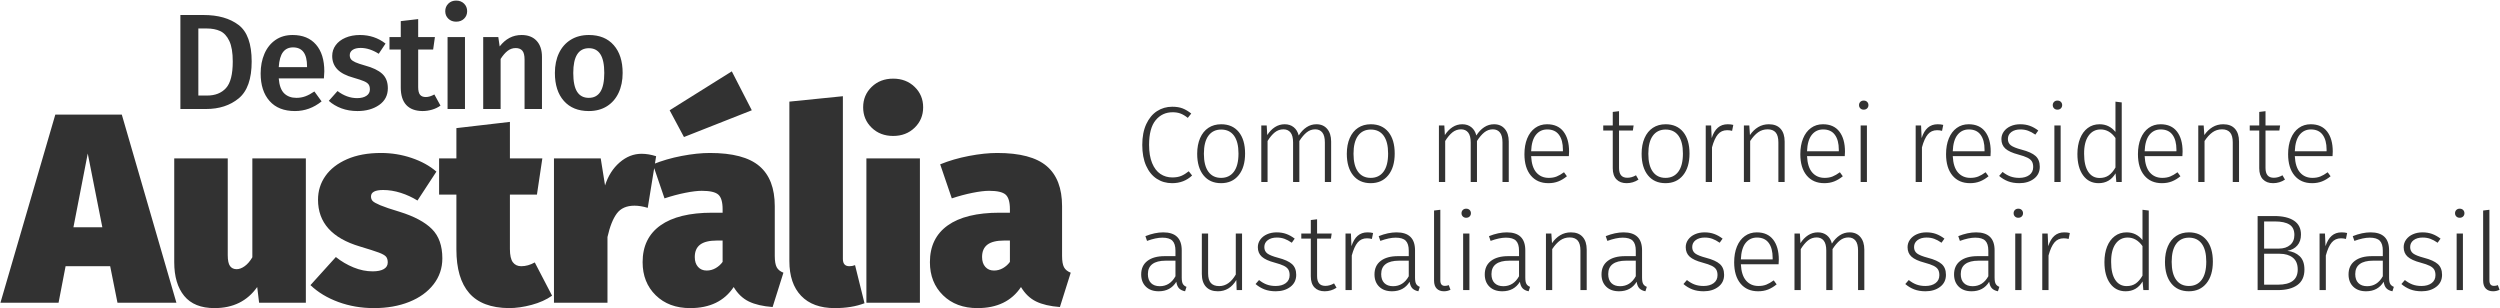
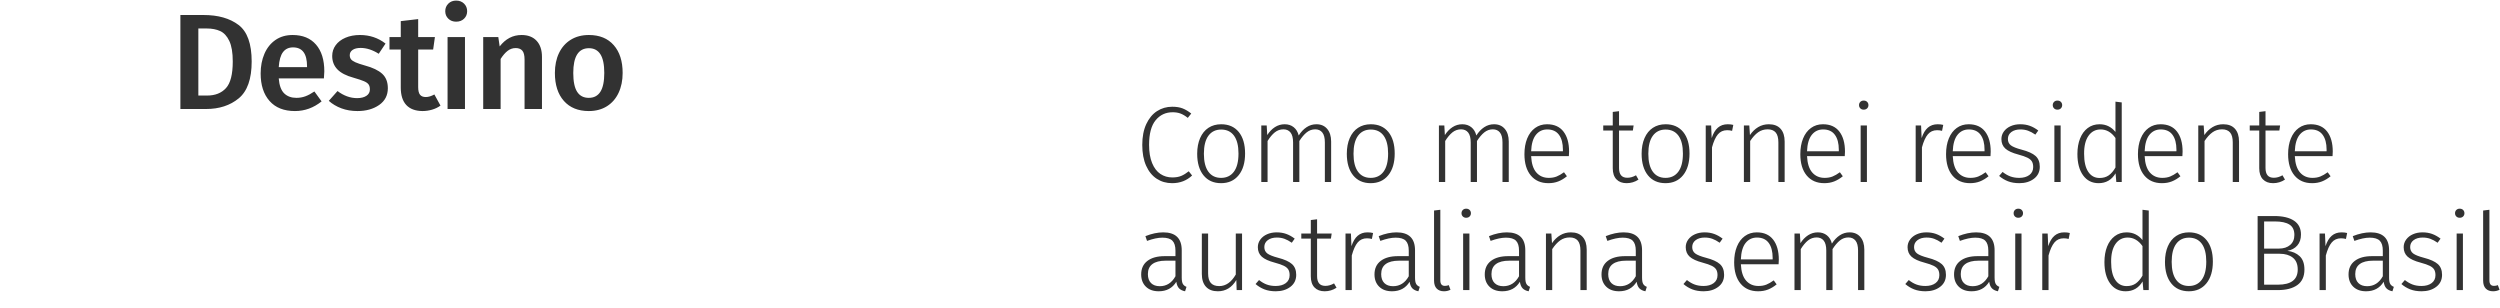
<svg xmlns="http://www.w3.org/2000/svg" width="2775px" height="342px" viewBox="0 0 2775 342" version="1.1">
  <title>logo</title>
  <g id="Page-1" stroke="none" stroke-width="1" fill="none" fill-rule="evenodd">
    <g id="logo" fill="#323232" fill-rule="nonzero">
      <g>
-         <path d="M130.4,336 L122.3,295.5 L72.8,295.5 L65,336 L0.5,336 L61.4,127.2 L135.2,127.2 L195.8,336 L130.4,336 Z M81.5,252.3 L113.6,252.3 L97.4,170.4 L81.5,252.3 Z M339.5,336 L287.6,336 L285.5,318.6 C274.5,334.2 258.7,342 238.1,342 C223.1,342 211.9,337.5 204.5,328.5 C197.1,319.5 193.4,307 193.4,291 L193.4,175.8 L252.8,175.8 L252.8,283.2 C252.8,289 253.65,293.05 255.35,295.35 C257.05,297.65 259.5,298.8 262.7,298.8 C265.5,298.8 268.45,297.7 271.55,295.5 C274.65,293.3 277.5,290 280.1,285.6 L280.1,175.8 L339.5,175.8 L339.5,336 Z M422.9,169.8 C434.7,169.8 446.05,171.65 456.95,175.35 C467.85,179.05 477,184.1 484.4,190.5 L463.4,222.6 C457.6,219 451.4,216.15 444.8,214.05 C438.2,211.95 431.7,210.9 425.3,210.9 C416.3,210.9 411.8,213.3 411.8,218.1 C411.8,220.1 412.4,221.75 413.6,223.05 C414.8,224.35 417.65,225.95 422.15,227.85 C426.65,229.75 433.9,232.2 443.9,235.2 C459.9,240.2 471.75,246.55 479.45,254.25 C487.15,261.95 491,272.8 491,286.8 C491,297.6 487.75,307.2 481.25,315.6 C474.75,324 465.75,330.5 454.25,335.1 C442.75,339.7 429.7,342 415.1,342 C401.1,342 387.95,339.75 375.65,335.25 C363.35,330.75 353,324.5 344.6,316.5 L372.8,285.3 C378.8,290.1 385.35,293.95 392.45,296.85 C399.55,299.75 406.6,301.2 413.6,301.2 C419,301.2 423.15,300.35 426.05,298.65 C428.95,296.95 430.4,294.5 430.4,291.3 C430.4,288.5 429.75,286.35 428.45,284.85 C427.15,283.35 424.5,281.85 420.5,280.35 C416.5,278.85 409.5,276.6 399.5,273.6 C368.5,264.4 353,247.1 353,221.7 C353,211.9 355.75,203.1 361.25,195.3 C366.75,187.5 374.75,181.3 385.25,176.7 C395.75,172.1 408.3,169.8 422.9,169.8 Z M612.8,328.2 C606.6,332.6 599.05,336 590.15,338.4 C581.25,340.8 572.8,342 564.8,342 C545,341.8 530.35,336.25 520.85,325.35 C511.35,314.45 506.6,298.3 506.6,276.9 L506.6,216 L487.4,216 L487.4,175.8 L506.6,175.8 L506.6,142.2 L566,135.3 L566,175.8 L602,175.8 L596,216 L566,216 L566,276.3 C566,283.3 567.1,288.25 569.3,291.15 C571.5,294.05 574.6,295.5 578.6,295.5 C583.6,295.5 588.6,294.1 593.6,291.3 L612.8,328.2 Z M712.1,170.7 C717.3,170.7 722.7,171.6 728.3,173.4 L719,230.7 C713.6,229.1 708.7,228.3 704.3,228.3 C695.5,228.3 688.95,231.2 684.65,237 C680.35,242.8 676.9,251.5 674.3,263.1 L674.3,336 L614.9,336 L614.9,175.8 L666.8,175.8 L671.6,205.8 C675,195.2 680.4,186.7 687.8,180.3 C695.2,173.9 703.3,170.7 712.1,170.7 Z M860,284.1 C860,289.7 860.7,293.85 862.1,296.55 C863.5,299.25 866,301.3 869.6,302.7 L857.6,340.8 C846.8,340 838,337.95 831.2,334.65 C824.4,331.35 818.8,326 814.4,318.6 C804,334.2 787.9,342 766.1,342 C750.3,342 737.55,337.25 727.85,327.75 C718.15,318.25 713.3,306 713.3,291 C713.3,273.2 719.9,259.6 733.1,250.2 C746.3,240.8 765.5,236.1 790.7,236.1 L802.1,236.1 L802.1,232.2 C802.1,224.2 800.5,218.8 797.3,216 C794.1,213.2 788,211.8 779,211.8 C774.2,211.8 768.05,212.55 760.55,214.05 C753.05,215.55 745.4,217.6 737.6,220.2 L724.7,182.4 C734.5,178.4 745.15,175.3 756.65,173.1 C768.15,170.9 778.6,169.8 788,169.8 C813.2,169.8 831.5,174.65 842.9,184.35 C854.3,194.05 860,208.9 860,228.9 L860,284.1 Z M784.4,300.3 C788,300.3 791.35,299.4 794.45,297.6 C797.55,295.8 800.1,293.5 802.1,290.7 L802.1,267 L795.8,267 C787.4,267 781.2,268.5 777.2,271.5 C773.2,274.5 771.2,279.1 771.2,285.3 C771.2,289.9 772.4,293.55 774.8,296.25 C777.2,298.95 780.4,300.3 784.4,300.3 Z M812.3,79.2 L834.5,122.4 L759.2,152.1 L743.3,122.4 L812.3,79.2 Z M926.6,342 C910.4,342 897.95,337.45 889.25,328.35 C880.55,319.25 876.2,306.4 876.2,289.8 L876.2,112.8 L935.6,106.8 L935.6,287.4 C935.6,292.8 938,295.5 942.8,295.5 C945,295.5 947.1,295.1 949.1,294.3 L959.6,336.6 C950.2,340.2 939.2,342 926.6,342 Z M1021.1,175.8 L1021.1,336 L961.7,336 L961.7,175.8 L1021.1,175.8 Z M991.4,87.3 C1001,87.3 1008.95,90.35 1015.25,96.45 C1021.55,102.55 1024.7,110.1 1024.7,119.1 C1024.7,128.1 1021.55,135.65 1015.25,141.75 C1008.95,147.85 1001,150.9 991.4,150.9 C981.8,150.9 973.85,147.85 967.55,141.75 C961.25,135.65 958.1,128.1 958.1,119.1 C958.1,110.1 961.25,102.55 967.55,96.45 C973.85,90.35 981.8,87.3 991.4,87.3 Z M1178.9,284.1 C1178.9,289.7 1179.6,293.85 1181,296.55 C1182.4,299.25 1184.9,301.3 1188.5,302.7 L1176.5,340.8 C1165.7,340 1156.9,337.95 1150.1,334.65 C1143.3,331.35 1137.7,326 1133.3,318.6 C1122.9,334.2 1106.8,342 1085,342 C1069.2,342 1056.45,337.25 1046.75,327.75 C1037.05,318.25 1032.2,306 1032.2,291 C1032.2,273.2 1038.8,259.6 1052,250.2 C1065.2,240.8 1084.4,236.1 1109.6,236.1 L1121,236.1 L1121,232.2 C1121,224.2 1119.4,218.8 1116.2,216 C1113,213.2 1106.9,211.8 1097.9,211.8 C1093.1,211.8 1086.95,212.55 1079.45,214.05 C1071.95,215.55 1064.3,217.6 1056.5,220.2 L1043.6,182.4 C1053.4,178.4 1064.05,175.3 1075.55,173.1 C1087.05,170.9 1097.5,169.8 1106.9,169.8 C1132.1,169.8 1150.4,174.65 1161.8,184.35 C1173.2,194.05 1178.9,208.9 1178.9,228.9 L1178.9,284.1 Z M1103.3,300.3 C1106.9,300.3 1110.25,299.4 1113.35,297.6 C1116.45,295.8 1119,293.5 1121,290.7 L1121,267 L1114.7,267 C1106.3,267 1100.1,268.5 1096.1,271.5 C1092.1,274.5 1090.1,279.1 1090.1,285.3 C1090.1,289.9 1091.3,293.55 1093.7,296.25 C1096.1,298.95 1099.3,300.3 1103.3,300.3 Z" id="Austrália" />
        <path d="M225.901,16.659 C242.108,16.659 255.069,20.333 264.784,27.682 C274.498,35.031 279.355,48.57 279.355,68.301 C279.355,87.629 274.573,101.244 265.01,109.147 C255.447,117.049 243.316,121 228.619,121 L200.231,121 L200.231,16.659 L225.901,16.659 Z M220.163,31.608 L220.163,106.051 L229.978,106.051 C238.837,106.051 245.783,103.308 250.816,97.822 C255.849,92.335 258.366,82.495 258.366,68.301 C258.366,58.436 257.083,50.81 254.516,45.425 C251.948,40.039 248.576,36.39 244.399,34.477 C240.221,32.564 235.213,31.608 229.374,31.608 L220.163,31.608 Z M359.989,79.173 C359.989,80.18 359.838,82.797 359.536,87.025 L309.404,87.025 C310.008,94.776 312.021,100.313 315.444,103.635 C318.867,106.957 323.397,108.618 329.034,108.618 C332.557,108.618 335.879,108.039 339,106.882 C342.121,105.724 345.443,103.937 348.966,101.521 L356.969,112.544 C348.11,119.691 338.245,123.265 327.373,123.265 C315.192,123.265 305.805,119.54 299.212,112.091 C292.618,104.642 289.321,94.474 289.321,81.589 C289.321,73.435 290.73,66.112 293.549,59.618 C296.368,53.125 300.445,48.042 305.78,44.367 C311.115,40.693 317.457,38.856 324.806,38.856 C335.98,38.856 344.637,42.404 350.778,49.502 C356.919,56.599 359.989,66.489 359.989,79.173 Z M340.812,73.586 C340.812,59.593 335.628,52.597 325.259,52.597 C320.528,52.597 316.828,54.333 314.161,57.806 C311.493,61.28 309.907,66.841 309.404,74.492 L340.812,74.492 L340.812,73.586 Z M399.551,38.856 C410.322,38.856 419.785,42.027 427.939,48.369 L420.389,59.694 C413.544,55.365 406.849,53.201 400.306,53.201 C396.481,53.201 393.511,53.931 391.397,55.391 C389.283,56.85 388.226,58.788 388.226,61.204 C388.226,63.016 388.679,64.526 389.585,65.734 C390.491,66.942 392.127,68.074 394.493,69.132 C396.858,70.189 400.356,71.371 404.987,72.68 C413.644,74.995 420.062,78.066 424.24,81.891 C428.417,85.716 430.506,91.052 430.506,97.897 C430.506,105.85 427.285,112.066 420.842,116.546 C414.399,121.025 406.396,123.265 396.833,123.265 C390.29,123.265 384.325,122.258 378.94,120.245 C373.554,118.232 368.898,115.463 364.972,111.94 L374.636,101.068 C381.582,106.303 388.83,108.92 396.38,108.92 C400.709,108.92 404.156,108.064 406.724,106.353 C409.291,104.642 410.574,102.276 410.574,99.256 C410.574,96.941 410.096,95.104 409.14,93.745 C408.183,92.385 406.472,91.178 404.006,90.121 C401.539,89.063 397.689,87.78 392.454,86.27 C384.3,84.055 378.31,80.96 374.485,76.984 C370.66,73.007 368.747,68.049 368.747,62.11 C368.747,57.681 370.03,53.704 372.598,50.181 C375.165,46.658 378.788,43.889 383.47,41.876 C388.151,39.863 393.511,38.856 399.551,38.856 Z M488.943,117.225 C486.124,119.238 482.979,120.748 479.506,121.755 C476.032,122.762 472.484,123.265 468.86,123.265 C461.008,123.164 455.044,120.925 450.967,116.546 C446.889,112.166 444.851,105.699 444.851,97.142 L444.851,55.013 L432.318,55.013 L432.318,41.121 L444.851,41.121 L444.851,23.454 L464.179,21.189 L464.179,41.121 L482.752,41.121 L480.789,55.013 L464.179,55.013 L464.179,96.689 C464.179,100.615 464.858,103.434 466.218,105.145 C467.577,106.856 469.716,107.712 472.635,107.712 C475.554,107.712 478.725,106.756 482.148,104.843 L488.943,117.225 Z M516.123,41.121 L516.123,121 L496.795,121 L496.795,41.121 L516.123,41.121 Z M506.308,0.653 C509.932,0.653 512.876,1.785 515.142,4.051 C517.407,6.316 518.539,9.109 518.539,12.431 C518.539,15.753 517.407,18.521 515.142,20.736 C512.876,22.951 509.932,24.058 506.308,24.058 C502.785,24.058 499.891,22.951 497.626,20.736 C495.36,18.521 494.228,15.753 494.228,12.431 C494.228,9.109 495.36,6.316 497.626,4.051 C499.891,1.785 502.785,0.653 506.308,0.653 Z M578.939,38.856 C586.086,38.856 591.648,40.995 595.625,45.273 C599.601,49.552 601.589,55.516 601.589,63.167 L601.589,121 L582.261,121 L582.261,66.187 C582.261,61.456 581.431,58.134 579.77,56.221 C578.108,54.308 575.667,53.352 572.446,53.352 C569.124,53.352 566.129,54.384 563.462,56.447 C560.794,58.511 558.202,61.506 555.685,65.432 L555.685,121 L536.357,121 L536.357,41.121 L553.118,41.121 L554.628,51.54 C561.171,43.084 569.275,38.856 578.939,38.856 Z M653.684,38.856 C665.462,38.856 674.648,42.606 681.242,50.105 C687.835,57.605 691.132,67.898 691.132,80.985 C691.132,89.34 689.622,96.714 686.602,103.106 C683.582,109.499 679.253,114.457 673.616,117.98 C667.979,121.503 661.284,123.265 653.533,123.265 C641.755,123.265 632.544,119.515 625.9,112.016 C619.256,104.516 615.934,94.172 615.934,80.985 C615.934,72.63 617.444,65.281 620.464,58.939 C623.484,52.597 627.838,47.664 633.526,44.141 C639.213,40.618 645.933,38.856 653.684,38.856 Z M653.684,53.503 C642.107,53.503 636.319,62.664 636.319,80.985 C636.319,90.448 637.753,97.419 640.623,101.898 C643.492,106.378 647.795,108.618 653.533,108.618 C659.271,108.618 663.574,106.353 666.444,101.823 C669.313,97.293 670.747,90.347 670.747,80.985 C670.747,71.623 669.313,64.702 666.444,60.222 C663.574,55.743 659.321,53.503 653.684,53.503 Z" id="Destino" />
      </g>
      <path d="M1301.16,118.48 C1305.72,118.48 1309.58,119.1 1312.74,120.34 C1315.9,121.58 1319.08,123.48 1322.28,126.04 L1318.44,130.84 C1315.64,128.6 1312.96,127 1310.4,126.04 C1307.84,125.08 1304.92,124.6 1301.64,124.6 C1293.88,124.6 1287.58,127.56 1282.74,133.48 C1277.9,139.4 1275.48,148.52 1275.48,160.84 C1275.48,168.84 1276.6,175.56 1278.84,181 C1281.08,186.44 1284.14,190.46 1288.02,193.06 C1291.9,195.66 1296.32,196.96 1301.28,196.96 C1305.2,196.96 1308.52,196.38 1311.24,195.22 C1313.96,194.06 1316.72,192.36 1319.52,190.12 L1323.24,194.8 C1317.24,200.48 1309.84,203.32 1301.04,203.32 C1294.64,203.32 1288.94,201.68 1283.94,198.4 C1278.94,195.12 1275.02,190.3 1272.18,183.94 C1269.34,177.58 1267.92,169.88 1267.92,160.84 C1267.92,151.8 1269.4,144.1 1272.36,137.74 C1275.32,131.38 1279.3,126.58 1284.3,123.34 C1289.3,120.1 1294.92,118.48 1301.16,118.48 Z M1355.52,137.92 C1363.84,137.92 1370.34,140.78 1375.02,146.5 C1379.7,152.22 1382.04,160.2 1382.04,170.44 C1382.04,180.6 1379.66,188.62 1374.9,194.5 C1370.14,200.38 1363.64,203.32 1355.4,203.32 C1347.08,203.32 1340.58,200.42 1335.9,194.62 C1331.22,188.82 1328.88,180.84 1328.88,170.68 C1328.88,164.04 1329.96,158.24 1332.12,153.28 C1334.28,148.32 1337.36,144.52 1341.36,141.88 C1345.36,139.24 1350.08,137.92 1355.52,137.92 Z M1355.52,143.8 C1349.44,143.8 1344.72,146.08 1341.36,150.64 C1338,155.2 1336.32,161.88 1336.32,170.68 C1336.32,179.4 1337.98,186.04 1341.3,190.6 C1344.62,195.16 1349.32,197.44 1355.4,197.44 C1361.48,197.44 1366.22,195.16 1369.62,190.6 C1373.02,186.04 1374.72,179.32 1374.72,170.44 C1374.72,161.72 1373.06,155.1 1369.74,150.58 C1366.42,146.06 1361.68,143.8 1355.52,143.8 Z M1461.24,137.92 C1466.28,137.92 1470.26,139.64 1473.18,143.08 C1476.1,146.52 1477.56,151.2 1477.56,157.12 L1477.56,202 L1470.6,202 L1470.6,158.08 C1470.6,153.12 1469.66,149.46 1467.78,147.1 C1465.9,144.74 1463.28,143.56 1459.92,143.56 C1456.4,143.56 1453.24,144.68 1450.44,146.92 C1447.64,149.16 1444.92,152.36 1442.28,156.52 L1442.28,202 L1435.32,202 L1435.32,158.08 C1435.32,153.12 1434.38,149.46 1432.5,147.1 C1430.62,144.74 1428,143.56 1424.64,143.56 C1421.04,143.56 1417.84,144.68 1415.04,146.92 C1412.24,149.16 1409.56,152.36 1407,156.52 L1407,202 L1400.04,202 L1400.04,139.24 L1406.04,139.24 L1406.64,149.92 C1409.04,146.16 1411.88,143.22 1415.16,141.1 C1418.44,138.98 1422.04,137.92 1425.96,137.92 C1429.96,137.92 1433.32,139.02 1436.04,141.22 C1438.76,143.42 1440.6,146.48 1441.56,150.4 C1444.04,146.48 1446.94,143.42 1450.26,141.22 C1453.58,139.02 1457.24,137.92 1461.24,137.92 Z M1521.6,137.92 C1529.92,137.92 1536.42,140.78 1541.1,146.5 C1545.78,152.22 1548.12,160.2 1548.12,170.44 C1548.12,180.6 1545.74,188.62 1540.98,194.5 C1536.22,200.38 1529.72,203.32 1521.48,203.32 C1513.16,203.32 1506.66,200.42 1501.98,194.62 C1497.3,188.82 1494.96,180.84 1494.96,170.68 C1494.96,164.04 1496.04,158.24 1498.2,153.28 C1500.36,148.32 1503.44,144.52 1507.44,141.88 C1511.44,139.24 1516.16,137.92 1521.6,137.92 Z M1521.6,143.8 C1515.52,143.8 1510.8,146.08 1507.44,150.64 C1504.08,155.2 1502.4,161.88 1502.4,170.68 C1502.4,179.4 1504.06,186.04 1507.38,190.6 C1510.7,195.16 1515.4,197.44 1521.48,197.44 C1527.56,197.44 1532.3,195.16 1535.7,190.6 C1539.1,186.04 1540.8,179.32 1540.8,170.44 C1540.8,161.72 1539.14,155.1 1535.82,150.58 C1532.5,146.06 1527.76,143.8 1521.6,143.8 Z M1658.4,137.92 C1663.44,137.92 1667.42,139.64 1670.34,143.08 C1673.26,146.52 1674.72,151.2 1674.72,157.12 L1674.72,202 L1667.76,202 L1667.76,158.08 C1667.76,153.12 1666.82,149.46 1664.94,147.1 C1663.06,144.74 1660.44,143.56 1657.08,143.56 C1653.56,143.56 1650.4,144.68 1647.6,146.92 C1644.8,149.16 1642.08,152.36 1639.44,156.52 L1639.44,202 L1632.48,202 L1632.48,158.08 C1632.48,153.12 1631.54,149.46 1629.66,147.1 C1627.78,144.74 1625.16,143.56 1621.8,143.56 C1618.2,143.56 1615,144.68 1612.2,146.92 C1609.4,149.16 1606.72,152.36 1604.16,156.52 L1604.16,202 L1597.2,202 L1597.2,139.24 L1603.2,139.24 L1603.8,149.92 C1606.2,146.16 1609.04,143.22 1612.32,141.1 C1615.6,138.98 1619.2,137.92 1623.12,137.92 C1627.12,137.92 1630.48,139.02 1633.2,141.22 C1635.92,143.42 1637.76,146.48 1638.72,150.4 C1641.2,146.48 1644.1,143.42 1647.42,141.22 C1650.74,139.02 1654.4,137.92 1658.4,137.92 Z M1741.68,168.28 C1741.68,170.04 1741.6,171.72 1741.44,173.32 L1699.56,173.32 C1699.96,181.48 1701.9,187.54 1705.38,191.5 C1708.86,195.46 1713.44,197.44 1719.12,197.44 C1722.4,197.44 1725.3,196.94 1727.82,195.94 C1730.34,194.94 1733.08,193.36 1736.04,191.2 L1739.28,195.64 C1736.16,198.2 1732.96,200.12 1729.68,201.4 C1726.4,202.68 1722.76,203.32 1718.76,203.32 C1710.44,203.32 1703.92,200.48 1699.2,194.8 C1694.48,189.12 1692.12,181.24 1692.12,171.16 C1692.12,164.52 1693.14,158.7 1695.18,153.7 C1697.22,148.7 1700.14,144.82 1703.94,142.06 C1707.74,139.3 1712.16,137.92 1717.2,137.92 C1725.2,137.92 1731.28,140.62 1735.44,146.02 C1739.6,151.42 1741.68,158.84 1741.68,168.28 Z M1734.84,166.12 C1734.84,159.08 1733.38,153.58 1730.46,149.62 C1727.54,145.66 1723.2,143.68 1717.44,143.68 C1712.24,143.68 1708.04,145.68 1704.84,149.68 C1701.64,153.68 1699.88,159.76 1699.56,167.92 L1734.84,167.92 L1734.84,166.12 Z M1818.72,199.36 C1814.72,202 1810.32,203.32 1805.52,203.32 C1800.72,203.32 1796.96,201.9 1794.24,199.06 C1791.52,196.22 1790.16,192.12 1790.16,186.76 L1790.16,144.88 L1779.6,144.88 L1779.6,139.24 L1790.16,139.24 L1790.16,124.24 L1797.12,123.4 L1797.12,139.24 L1813.32,139.24 L1812.48,144.88 L1797.12,144.88 L1797.12,186.4 C1797.12,190.08 1797.88,192.82 1799.4,194.62 C1800.92,196.42 1803.24,197.32 1806.36,197.32 C1809.56,197.32 1812.76,196.4 1815.96,194.56 L1818.72,199.36 Z M1848.84,137.92 C1857.16,137.92 1863.66,140.78 1868.34,146.5 C1873.02,152.22 1875.36,160.2 1875.36,170.44 C1875.36,180.6 1872.98,188.62 1868.22,194.5 C1863.46,200.38 1856.96,203.32 1848.72,203.32 C1840.4,203.32 1833.9,200.42 1829.22,194.62 C1824.54,188.82 1822.2,180.84 1822.2,170.68 C1822.2,164.04 1823.28,158.24 1825.44,153.28 C1827.6,148.32 1830.68,144.52 1834.68,141.88 C1838.68,139.24 1843.4,137.92 1848.84,137.92 Z M1848.84,143.8 C1842.76,143.8 1838.04,146.08 1834.68,150.64 C1831.32,155.2 1829.64,161.88 1829.64,170.68 C1829.64,179.4 1831.3,186.04 1834.62,190.6 C1837.94,195.16 1842.64,197.44 1848.72,197.44 C1854.8,197.44 1859.54,195.16 1862.94,190.6 C1866.34,186.04 1868.04,179.32 1868.04,170.44 C1868.04,161.72 1866.38,155.1 1863.06,150.58 C1859.74,146.06 1855,143.8 1848.84,143.8 Z M1917.72,137.92 C1920.2,137.92 1922.28,138.16 1923.96,138.64 L1922.64,145.24 C1920.88,144.76 1919.04,144.52 1917.12,144.52 C1912.88,144.52 1909.46,146.06 1906.86,149.14 C1904.26,152.22 1902.08,157.04 1900.32,163.6 L1900.32,202 L1893.36,202 L1893.36,139.24 L1899.36,139.24 L1899.96,153.28 C1901.64,148.08 1903.94,144.22 1906.86,141.7 C1909.78,139.18 1913.4,137.92 1917.72,137.92 Z M1963.44,137.92 C1969.12,137.92 1973.46,139.6 1976.46,142.96 C1979.46,146.32 1980.96,151.04 1980.96,157.12 L1980.96,202 L1974,202 L1974,158.08 C1974,153.04 1973,149.36 1971,147.04 C1969,144.72 1966.04,143.56 1962.12,143.56 C1958.12,143.56 1954.58,144.66 1951.5,146.86 C1948.42,149.06 1945.48,152.28 1942.68,156.52 L1942.68,202 L1935.72,202 L1935.72,139.24 L1941.72,139.24 L1942.44,149.92 C1945,146.16 1948.04,143.22 1951.56,141.1 C1955.08,138.98 1959.04,137.92 1963.44,137.92 Z M2047.92,168.28 C2047.92,170.04 2047.84,171.72 2047.68,173.32 L2005.8,173.32 C2006.2,181.48 2008.14,187.54 2011.62,191.5 C2015.1,195.46 2019.68,197.44 2025.36,197.44 C2028.64,197.44 2031.54,196.94 2034.06,195.94 C2036.58,194.94 2039.32,193.36 2042.28,191.2 L2045.52,195.64 C2042.4,198.2 2039.2,200.12 2035.92,201.4 C2032.64,202.68 2029,203.32 2025,203.32 C2016.68,203.32 2010.16,200.48 2005.44,194.8 C2000.72,189.12 1998.36,181.24 1998.36,171.16 C1998.36,164.52 1999.38,158.7 2001.42,153.7 C2003.46,148.7 2006.38,144.82 2010.18,142.06 C2013.98,139.3 2018.4,137.92 2023.44,137.92 C2031.44,137.92 2037.52,140.62 2041.68,146.02 C2045.84,151.42 2047.92,158.84 2047.92,168.28 Z M2041.08,166.12 C2041.08,159.08 2039.62,153.58 2036.7,149.62 C2033.78,145.66 2029.44,143.68 2023.68,143.68 C2018.48,143.68 2014.28,145.68 2011.08,149.68 C2007.88,153.68 2006.12,159.76 2005.8,167.92 L2041.08,167.92 L2041.08,166.12 Z M2072.28,139.24 L2072.28,202 L2065.32,202 L2065.32,139.24 L2072.28,139.24 Z M2068.68,111.64 C2070.28,111.64 2071.56,112.12 2072.52,113.08 C2073.48,114.04 2073.96,115.24 2073.96,116.68 C2073.96,118.12 2073.48,119.32 2072.52,120.28 C2071.56,121.24 2070.28,121.72 2068.68,121.72 C2067.16,121.72 2065.92,121.24 2064.96,120.28 C2064,119.32 2063.52,118.12 2063.52,116.68 C2063.52,115.24 2064,114.04 2064.96,113.08 C2065.92,112.12 2067.16,111.64 2068.68,111.64 Z M2150.76,137.92 C2153.24,137.92 2155.32,138.16 2157,138.64 L2155.68,145.24 C2153.92,144.76 2152.08,144.52 2150.16,144.52 C2145.92,144.52 2142.5,146.06 2139.9,149.14 C2137.3,152.22 2135.12,157.04 2133.36,163.6 L2133.36,202 L2126.4,202 L2126.4,139.24 L2132.4,139.24 L2133,153.28 C2134.68,148.08 2136.98,144.22 2139.9,141.7 C2142.82,139.18 2146.44,137.92 2150.76,137.92 Z M2209.68,168.28 C2209.68,170.04 2209.6,171.72 2209.44,173.32 L2167.56,173.32 C2167.96,181.48 2169.9,187.54 2173.38,191.5 C2176.86,195.46 2181.44,197.44 2187.12,197.44 C2190.4,197.44 2193.3,196.94 2195.82,195.94 C2198.34,194.94 2201.08,193.36 2204.04,191.2 L2207.28,195.64 C2204.16,198.2 2200.96,200.12 2197.68,201.4 C2194.4,202.68 2190.76,203.32 2186.76,203.32 C2178.44,203.32 2171.92,200.48 2167.2,194.8 C2162.48,189.12 2160.12,181.24 2160.12,171.16 C2160.12,164.52 2161.14,158.7 2163.18,153.7 C2165.22,148.7 2168.14,144.82 2171.94,142.06 C2175.74,139.3 2180.16,137.92 2185.2,137.92 C2193.2,137.92 2199.28,140.62 2203.44,146.02 C2207.6,151.42 2209.68,158.84 2209.68,168.28 Z M2202.84,166.12 C2202.84,159.08 2201.38,153.58 2198.46,149.62 C2195.54,145.66 2191.2,143.68 2185.44,143.68 C2180.24,143.68 2176.04,145.68 2172.84,149.68 C2169.64,153.68 2167.88,159.76 2167.56,167.92 L2202.84,167.92 L2202.84,166.12 Z M2242.44,137.92 C2246.36,137.92 2249.92,138.5 2253.12,139.66 C2256.32,140.82 2259.44,142.56 2262.48,144.88 L2259.24,149.44 C2256.36,147.44 2253.64,145.98 2251.08,145.06 C2248.52,144.14 2245.72,143.68 2242.68,143.68 C2238.52,143.68 2235.16,144.64 2232.6,146.56 C2230.04,148.48 2228.76,151.04 2228.76,154.24 C2228.76,157.28 2229.86,159.64 2232.06,161.32 C2234.26,163 2238.24,164.6 2244,166.12 C2251.12,167.96 2256.26,170.28 2259.42,173.08 C2262.58,175.88 2264.16,179.88 2264.16,185.08 C2264.16,190.68 2262,195.12 2257.68,198.4 C2253.36,201.68 2247.96,203.32 2241.48,203.32 C2236.68,203.32 2232.48,202.62 2228.88,201.22 C2225.28,199.82 2222,197.84 2219.04,195.28 L2222.88,190.84 C2225.68,193.08 2228.54,194.74 2231.46,195.82 C2234.38,196.9 2237.68,197.44 2241.36,197.44 C2246,197.44 2249.74,196.38 2252.58,194.26 C2255.42,192.14 2256.84,189.2 2256.84,185.44 C2256.84,182.88 2256.36,180.8 2255.4,179.2 C2254.44,177.6 2252.8,176.22 2250.48,175.06 C2248.16,173.9 2244.76,172.72 2240.28,171.52 C2233.64,169.76 2228.86,167.56 2225.94,164.92 C2223.02,162.28 2221.56,158.76 2221.56,154.36 C2221.56,151.24 2222.48,148.42 2224.32,145.9 C2226.16,143.38 2228.66,141.42 2231.82,140.02 C2234.98,138.62 2238.52,137.92 2242.44,137.92 Z M2287.32,139.24 L2287.32,202 L2280.36,202 L2280.36,139.24 L2287.32,139.24 Z M2283.72,111.64 C2285.32,111.64 2286.6,112.12 2287.56,113.08 C2288.52,114.04 2289,115.24 2289,116.68 C2289,118.12 2288.52,119.32 2287.56,120.28 C2286.6,121.24 2285.32,121.72 2283.72,121.72 C2282.2,121.72 2280.96,121.24 2280,120.28 C2279.04,119.32 2278.56,118.12 2278.56,116.68 C2278.56,115.24 2279.04,114.04 2280,113.08 C2280.96,112.12 2282.2,111.64 2283.72,111.64 Z M2355.12,113.68 L2355.12,202 L2349.12,202 L2348.28,192.4 C2343.96,199.68 2337.68,203.32 2329.44,203.32 C2322.16,203.32 2316.42,200.42 2312.22,194.62 C2308.02,188.82 2305.92,180.92 2305.92,170.92 C2305.92,164.44 2306.9,158.72 2308.86,153.76 C2310.82,148.8 2313.66,144.92 2317.38,142.12 C2321.1,139.32 2325.48,137.92 2330.52,137.92 C2337.64,137.92 2343.52,140.76 2348.16,146.44 L2348.16,112.84 L2355.12,113.68 Z M2330.52,197.56 C2334.52,197.56 2337.9,196.6 2340.66,194.68 C2343.42,192.76 2345.92,189.84 2348.16,185.92 L2348.16,153.16 C2343.68,146.84 2338.2,143.68 2331.72,143.68 C2326.04,143.68 2321.54,146.04 2318.22,150.76 C2314.9,155.48 2313.28,162.16 2313.36,170.8 C2313.36,179.44 2314.88,186.06 2317.92,190.66 C2320.96,195.26 2325.16,197.56 2330.52,197.56 Z M2422.68,168.28 C2422.68,170.04 2422.6,171.72 2422.44,173.32 L2380.56,173.32 C2380.96,181.48 2382.9,187.54 2386.38,191.5 C2389.86,195.46 2394.44,197.44 2400.12,197.44 C2403.4,197.44 2406.3,196.94 2408.82,195.94 C2411.34,194.94 2414.08,193.36 2417.04,191.2 L2420.28,195.64 C2417.16,198.2 2413.96,200.12 2410.68,201.4 C2407.4,202.68 2403.76,203.32 2399.76,203.32 C2391.44,203.32 2384.92,200.48 2380.2,194.8 C2375.48,189.12 2373.12,181.24 2373.12,171.16 C2373.12,164.52 2374.14,158.7 2376.18,153.7 C2378.22,148.7 2381.14,144.82 2384.94,142.06 C2388.74,139.3 2393.16,137.92 2398.2,137.92 C2406.2,137.92 2412.28,140.62 2416.44,146.02 C2420.6,151.42 2422.68,158.84 2422.68,168.28 Z M2415.84,166.12 C2415.84,159.08 2414.38,153.58 2411.46,149.62 C2408.54,145.66 2404.2,143.68 2398.44,143.68 C2393.24,143.68 2389.04,145.68 2385.84,149.68 C2382.64,153.68 2380.88,159.76 2380.56,167.92 L2415.84,167.92 L2415.84,166.12 Z M2467.8,137.92 C2473.48,137.92 2477.82,139.6 2480.82,142.96 C2483.82,146.32 2485.32,151.04 2485.32,157.12 L2485.32,202 L2478.36,202 L2478.36,158.08 C2478.36,153.04 2477.36,149.36 2475.36,147.04 C2473.36,144.72 2470.4,143.56 2466.48,143.56 C2462.48,143.56 2458.94,144.66 2455.86,146.86 C2452.78,149.06 2449.84,152.28 2447.04,156.52 L2447.04,202 L2440.08,202 L2440.08,139.24 L2446.08,139.24 L2446.8,149.92 C2449.36,146.16 2452.4,143.22 2455.92,141.1 C2459.44,138.98 2463.4,137.92 2467.8,137.92 Z M2536.32,199.36 C2532.32,202 2527.92,203.32 2523.12,203.32 C2518.32,203.32 2514.56,201.9 2511.84,199.06 C2509.12,196.22 2507.76,192.12 2507.76,186.76 L2507.76,144.88 L2497.2,144.88 L2497.2,139.24 L2507.76,139.24 L2507.76,124.24 L2514.72,123.4 L2514.72,139.24 L2530.92,139.24 L2530.08,144.88 L2514.72,144.88 L2514.72,186.4 C2514.72,190.08 2515.48,192.82 2517,194.62 C2518.52,196.42 2520.84,197.32 2523.96,197.32 C2527.16,197.32 2530.36,196.4 2533.56,194.56 L2536.32,199.36 Z M2589.36,168.28 C2589.36,170.04 2589.28,171.72 2589.12,173.32 L2547.24,173.32 C2547.64,181.48 2549.58,187.54 2553.06,191.5 C2556.54,195.46 2561.12,197.44 2566.8,197.44 C2570.08,197.44 2572.98,196.94 2575.5,195.94 C2578.02,194.94 2580.76,193.36 2583.72,191.2 L2586.96,195.64 C2583.84,198.2 2580.64,200.12 2577.36,201.4 C2574.08,202.68 2570.44,203.32 2566.44,203.32 C2558.12,203.32 2551.6,200.48 2546.88,194.8 C2542.16,189.12 2539.8,181.24 2539.8,171.16 C2539.8,164.52 2540.82,158.7 2542.86,153.7 C2544.9,148.7 2547.82,144.82 2551.62,142.06 C2555.42,139.3 2559.84,137.92 2564.88,137.92 C2572.88,137.92 2578.96,140.62 2583.12,146.02 C2587.28,151.42 2589.36,158.84 2589.36,168.28 Z M2582.52,166.12 C2582.52,159.08 2581.06,153.58 2578.14,149.62 C2575.22,145.66 2570.88,143.68 2565.12,143.68 C2559.92,143.68 2555.72,145.68 2552.52,149.68 C2549.32,153.68 2547.56,159.76 2547.24,167.92 L2582.52,167.92 L2582.52,166.12 Z M1311.72,308.08 C1311.72,311.36 1312.14,313.72 1312.98,315.16 C1313.82,316.6 1315.16,317.68 1317,318.4 L1315.44,323.32 C1312.56,322.76 1310.34,321.68 1308.78,320.08 C1307.22,318.48 1306.2,316.04 1305.72,312.76 C1301.4,319.8 1294.88,323.32 1286.16,323.32 C1280.16,323.32 1275.42,321.62 1271.94,318.22 C1268.46,314.82 1266.72,310.28 1266.72,304.6 C1266.72,298.12 1269.02,293.12 1273.62,289.6 C1278.22,286.08 1284.6,284.32 1292.76,284.32 L1304.76,284.32 L1304.76,278.2 C1304.76,273.16 1303.64,269.5 1301.4,267.22 C1299.16,264.94 1295.44,263.8 1290.24,263.8 C1285.44,263.8 1279.76,265 1273.2,267.4 L1271.4,262.12 C1278.44,259.32 1285.04,257.92 1291.2,257.92 C1304.88,257.92 1311.72,264.56 1311.72,277.84 L1311.72,308.08 Z M1287.36,317.68 C1294.88,317.68 1300.68,314 1304.76,306.64 L1304.76,289.36 L1293.84,289.36 C1287.44,289.36 1282.56,290.6 1279.2,293.08 C1275.84,295.56 1274.16,299.28 1274.16,304.24 C1274.16,308.56 1275.32,311.88 1277.64,314.2 C1279.96,316.52 1283.2,317.68 1287.36,317.68 Z M1378.68,322 L1372.68,322 L1372.32,310.84 C1367.36,319.16 1360.52,323.32 1351.8,323.32 C1346.12,323.32 1341.74,321.66 1338.66,318.34 C1335.58,315.02 1334.04,310.28 1334.04,304.12 L1334.04,259.24 L1341,259.24 L1341,303.4 C1341,308.28 1342.02,311.86 1344.06,314.14 C1346.1,316.42 1349.2,317.56 1353.36,317.56 C1360.64,317.56 1366.76,313.28 1371.72,304.72 L1371.72,259.24 L1378.68,259.24 L1378.68,322 Z M1417.08,257.92 C1421,257.92 1424.56,258.5 1427.76,259.66 C1430.96,260.82 1434.08,262.56 1437.12,264.88 L1433.88,269.44 C1431,267.44 1428.28,265.98 1425.72,265.06 C1423.16,264.14 1420.36,263.68 1417.32,263.68 C1413.16,263.68 1409.8,264.64 1407.24,266.56 C1404.68,268.48 1403.4,271.04 1403.4,274.24 C1403.4,277.28 1404.5,279.64 1406.7,281.32 C1408.9,283 1412.88,284.6 1418.64,286.12 C1425.76,287.96 1430.9,290.28 1434.06,293.08 C1437.22,295.88 1438.8,299.88 1438.8,305.08 C1438.8,310.68 1436.64,315.12 1432.32,318.4 C1428,321.68 1422.6,323.32 1416.12,323.32 C1411.32,323.32 1407.12,322.62 1403.52,321.22 C1399.92,319.82 1396.64,317.84 1393.68,315.28 L1397.52,310.84 C1400.32,313.08 1403.18,314.74 1406.1,315.82 C1409.02,316.9 1412.32,317.44 1416,317.44 C1420.64,317.44 1424.38,316.38 1427.22,314.26 C1430.06,312.14 1431.48,309.2 1431.48,305.44 C1431.48,302.88 1431,300.8 1430.04,299.2 C1429.08,297.6 1427.44,296.22 1425.12,295.06 C1422.8,293.9 1419.4,292.72 1414.92,291.52 C1408.28,289.76 1403.5,287.56 1400.58,284.92 C1397.66,282.28 1396.2,278.76 1396.2,274.36 C1396.2,271.24 1397.12,268.42 1398.96,265.9 C1400.8,263.38 1403.3,261.42 1406.46,260.02 C1409.62,258.62 1413.16,257.92 1417.08,257.92 Z M1483.56,319.36 C1479.56,322 1475.16,323.32 1470.36,323.32 C1465.56,323.32 1461.8,321.9 1459.08,319.06 C1456.36,316.22 1455,312.12 1455,306.76 L1455,264.88 L1444.44,264.88 L1444.44,259.24 L1455,259.24 L1455,244.24 L1461.96,243.4 L1461.96,259.24 L1478.16,259.24 L1477.32,264.88 L1461.96,264.88 L1461.96,306.4 C1461.96,310.08 1462.72,312.82 1464.24,314.62 C1465.76,316.42 1468.08,317.32 1471.2,317.32 C1474.4,317.32 1477.6,316.4 1480.8,314.56 L1483.56,319.36 Z M1517.88,257.92 C1520.36,257.92 1522.44,258.16 1524.12,258.64 L1522.8,265.24 C1521.04,264.76 1519.2,264.52 1517.28,264.52 C1513.04,264.52 1509.62,266.06 1507.02,269.14 C1504.42,272.22 1502.24,277.04 1500.48,283.6 L1500.48,322 L1493.52,322 L1493.52,259.24 L1499.52,259.24 L1500.12,273.28 C1501.8,268.08 1504.1,264.22 1507.02,261.7 C1509.94,259.18 1513.56,257.92 1517.88,257.92 Z M1570.68,308.08 C1570.68,311.36 1571.1,313.72 1571.94,315.16 C1572.78,316.6 1574.12,317.68 1575.96,318.4 L1574.4,323.32 C1571.52,322.76 1569.3,321.68 1567.74,320.08 C1566.18,318.48 1565.16,316.04 1564.68,312.76 C1560.36,319.8 1553.84,323.32 1545.12,323.32 C1539.12,323.32 1534.38,321.62 1530.9,318.22 C1527.42,314.82 1525.68,310.28 1525.68,304.6 C1525.68,298.12 1527.98,293.12 1532.58,289.6 C1537.18,286.08 1543.56,284.32 1551.72,284.32 L1563.72,284.32 L1563.72,278.2 C1563.72,273.16 1562.6,269.5 1560.36,267.22 C1558.12,264.94 1554.4,263.8 1549.2,263.8 C1544.4,263.8 1538.72,265 1532.16,267.4 L1530.36,262.12 C1537.4,259.32 1544,257.92 1550.16,257.92 C1563.84,257.92 1570.68,264.56 1570.68,277.84 L1570.68,308.08 Z M1546.32,317.68 C1553.84,317.68 1559.64,314 1563.72,306.64 L1563.72,289.36 L1552.8,289.36 C1546.4,289.36 1541.52,290.6 1538.16,293.08 C1534.8,295.56 1533.12,299.28 1533.12,304.24 C1533.12,308.56 1534.28,311.88 1536.6,314.2 C1538.92,316.52 1542.16,317.68 1546.32,317.68 Z M1602.84,323.32 C1599.4,323.32 1596.7,322.32 1594.74,320.32 C1592.78,318.32 1591.8,315.36 1591.8,311.44 L1591.8,233.68 L1598.76,232.84 L1598.76,311.2 C1598.76,315.28 1600.44,317.32 1603.8,317.32 C1605.48,317.32 1606.92,317.04 1608.12,316.48 L1610.04,321.64 C1607.8,322.76 1605.4,323.32 1602.84,323.32 Z M1631.04,259.24 L1631.04,322 L1624.08,322 L1624.08,259.24 L1631.04,259.24 Z M1627.44,231.64 C1629.04,231.64 1630.32,232.12 1631.28,233.08 C1632.24,234.04 1632.72,235.24 1632.72,236.68 C1632.72,238.12 1632.24,239.32 1631.28,240.28 C1630.32,241.24 1629.04,241.72 1627.44,241.72 C1625.92,241.72 1624.68,241.24 1623.72,240.28 C1622.76,239.32 1622.28,238.12 1622.28,236.68 C1622.28,235.24 1622.76,234.04 1623.72,233.08 C1624.68,232.12 1625.92,231.64 1627.44,231.64 Z M1693.08,308.08 C1693.08,311.36 1693.5,313.72 1694.34,315.16 C1695.18,316.6 1696.52,317.68 1698.36,318.4 L1696.8,323.32 C1693.92,322.76 1691.7,321.68 1690.14,320.08 C1688.58,318.48 1687.56,316.04 1687.08,312.76 C1682.76,319.8 1676.24,323.32 1667.52,323.32 C1661.52,323.32 1656.78,321.62 1653.3,318.22 C1649.82,314.82 1648.08,310.28 1648.08,304.6 C1648.08,298.12 1650.38,293.12 1654.98,289.6 C1659.58,286.08 1665.96,284.32 1674.12,284.32 L1686.12,284.32 L1686.12,278.2 C1686.12,273.16 1685,269.5 1682.76,267.22 C1680.52,264.94 1676.8,263.8 1671.6,263.8 C1666.8,263.8 1661.12,265 1654.56,267.4 L1652.76,262.12 C1659.8,259.32 1666.4,257.92 1672.56,257.92 C1686.24,257.92 1693.08,264.56 1693.08,277.84 L1693.08,308.08 Z M1668.72,317.68 C1676.24,317.68 1682.04,314 1686.12,306.64 L1686.12,289.36 L1675.2,289.36 C1668.8,289.36 1663.92,290.6 1660.56,293.08 C1657.2,295.56 1655.52,299.28 1655.52,304.24 C1655.52,308.56 1656.68,311.88 1659,314.2 C1661.32,316.52 1664.56,317.68 1668.72,317.68 Z M1743.72,257.92 C1749.4,257.92 1753.74,259.6 1756.74,262.96 C1759.74,266.32 1761.24,271.04 1761.24,277.12 L1761.24,322 L1754.28,322 L1754.28,278.08 C1754.28,273.04 1753.28,269.36 1751.28,267.04 C1749.28,264.72 1746.32,263.56 1742.4,263.56 C1738.4,263.56 1734.86,264.66 1731.78,266.86 C1728.7,269.06 1725.76,272.28 1722.96,276.52 L1722.96,322 L1716,322 L1716,259.24 L1722,259.24 L1722.72,269.92 C1725.28,266.16 1728.32,263.22 1731.84,261.1 C1735.36,258.98 1739.32,257.92 1743.72,257.92 Z M1822.68,308.08 C1822.68,311.36 1823.1,313.72 1823.94,315.16 C1824.78,316.6 1826.12,317.68 1827.96,318.4 L1826.4,323.32 C1823.52,322.76 1821.3,321.68 1819.74,320.08 C1818.18,318.48 1817.16,316.04 1816.68,312.76 C1812.36,319.8 1805.84,323.32 1797.12,323.32 C1791.12,323.32 1786.38,321.62 1782.9,318.22 C1779.42,314.82 1777.68,310.28 1777.68,304.6 C1777.68,298.12 1779.98,293.12 1784.58,289.6 C1789.18,286.08 1795.56,284.32 1803.72,284.32 L1815.72,284.32 L1815.72,278.2 C1815.72,273.16 1814.6,269.5 1812.36,267.22 C1810.12,264.94 1806.4,263.8 1801.2,263.8 C1796.4,263.8 1790.72,265 1784.16,267.4 L1782.36,262.12 C1789.4,259.32 1796,257.92 1802.16,257.92 C1815.84,257.92 1822.68,264.56 1822.68,277.84 L1822.68,308.08 Z M1798.32,317.68 C1805.84,317.68 1811.64,314 1815.72,306.64 L1815.72,289.36 L1804.8,289.36 C1798.4,289.36 1793.52,290.6 1790.16,293.08 C1786.8,295.56 1785.12,299.28 1785.12,304.24 C1785.12,308.56 1786.28,311.88 1788.6,314.2 C1790.92,316.52 1794.16,317.68 1798.32,317.68 Z M1892.04,257.92 C1895.96,257.92 1899.52,258.5 1902.72,259.66 C1905.92,260.82 1909.04,262.56 1912.08,264.88 L1908.84,269.44 C1905.96,267.44 1903.24,265.98 1900.68,265.06 C1898.12,264.14 1895.32,263.68 1892.28,263.68 C1888.12,263.68 1884.76,264.64 1882.2,266.56 C1879.64,268.48 1878.36,271.04 1878.36,274.24 C1878.36,277.28 1879.46,279.64 1881.66,281.32 C1883.86,283 1887.84,284.6 1893.6,286.12 C1900.72,287.96 1905.86,290.28 1909.02,293.08 C1912.18,295.88 1913.76,299.88 1913.76,305.08 C1913.76,310.68 1911.6,315.12 1907.28,318.4 C1902.96,321.68 1897.56,323.32 1891.08,323.32 C1886.28,323.32 1882.08,322.62 1878.48,321.22 C1874.88,319.82 1871.6,317.84 1868.64,315.28 L1872.48,310.84 C1875.28,313.08 1878.14,314.74 1881.06,315.82 C1883.98,316.9 1887.28,317.44 1890.96,317.44 C1895.6,317.44 1899.34,316.38 1902.18,314.26 C1905.02,312.14 1906.44,309.2 1906.44,305.44 C1906.44,302.88 1905.96,300.8 1905,299.2 C1904.04,297.6 1902.4,296.22 1900.08,295.06 C1897.76,293.9 1894.36,292.72 1889.88,291.52 C1883.24,289.76 1878.46,287.56 1875.54,284.92 C1872.62,282.28 1871.16,278.76 1871.16,274.36 C1871.16,271.24 1872.08,268.42 1873.92,265.9 C1875.76,263.38 1878.26,261.42 1881.42,260.02 C1884.58,258.62 1888.12,257.92 1892.04,257.92 Z M1974.48,288.28 C1974.48,290.04 1974.4,291.72 1974.24,293.32 L1932.36,293.32 C1932.76,301.48 1934.7,307.54 1938.18,311.5 C1941.66,315.46 1946.24,317.44 1951.92,317.44 C1955.2,317.44 1958.1,316.94 1960.62,315.94 C1963.14,314.94 1965.88,313.36 1968.84,311.2 L1972.08,315.64 C1968.96,318.2 1965.76,320.12 1962.48,321.4 C1959.2,322.68 1955.56,323.32 1951.56,323.32 C1943.24,323.32 1936.72,320.48 1932,314.8 C1927.28,309.12 1924.92,301.24 1924.92,291.16 C1924.92,284.52 1925.94,278.7 1927.98,273.7 C1930.02,268.7 1932.94,264.82 1936.74,262.06 C1940.54,259.3 1944.96,257.92 1950,257.92 C1958,257.92 1964.08,260.62 1968.24,266.02 C1972.4,271.42 1974.48,278.84 1974.48,288.28 Z M1967.64,286.12 C1967.64,279.08 1966.18,273.58 1963.26,269.62 C1960.34,265.66 1956,263.68 1950.24,263.68 C1945.04,263.68 1940.84,265.68 1937.64,269.68 C1934.44,273.68 1932.68,279.76 1932.36,287.92 L1967.64,287.92 L1967.64,286.12 Z M2053.08,257.92 C2058.12,257.92 2062.1,259.64 2065.02,263.08 C2067.94,266.52 2069.4,271.2 2069.4,277.12 L2069.4,322 L2062.44,322 L2062.44,278.08 C2062.44,273.12 2061.5,269.46 2059.62,267.1 C2057.74,264.74 2055.12,263.56 2051.76,263.56 C2048.24,263.56 2045.08,264.68 2042.28,266.92 C2039.48,269.16 2036.76,272.36 2034.12,276.52 L2034.12,322 L2027.16,322 L2027.16,278.08 C2027.16,273.12 2026.22,269.46 2024.34,267.1 C2022.46,264.74 2019.84,263.56 2016.48,263.56 C2012.88,263.56 2009.68,264.68 2006.88,266.92 C2004.08,269.16 2001.4,272.36 1998.84,276.52 L1998.84,322 L1991.88,322 L1991.88,259.24 L1997.88,259.24 L1998.48,269.92 C2000.88,266.16 2003.72,263.22 2007,261.1 C2010.28,258.98 2013.88,257.92 2017.8,257.92 C2021.8,257.92 2025.16,259.02 2027.88,261.22 C2030.6,263.42 2032.44,266.48 2033.4,270.4 C2035.88,266.48 2038.78,263.42 2042.1,261.22 C2045.42,259.02 2049.08,257.92 2053.08,257.92 Z M2138.28,257.92 C2142.2,257.92 2145.76,258.5 2148.96,259.66 C2152.16,260.82 2155.28,262.56 2158.32,264.88 L2155.08,269.44 C2152.2,267.44 2149.48,265.98 2146.92,265.06 C2144.36,264.14 2141.56,263.68 2138.52,263.68 C2134.36,263.68 2131,264.64 2128.44,266.56 C2125.88,268.48 2124.6,271.04 2124.6,274.24 C2124.6,277.28 2125.7,279.64 2127.9,281.32 C2130.1,283 2134.08,284.6 2139.84,286.12 C2146.96,287.96 2152.1,290.28 2155.26,293.08 C2158.42,295.88 2160,299.88 2160,305.08 C2160,310.68 2157.84,315.12 2153.52,318.4 C2149.2,321.68 2143.8,323.32 2137.32,323.32 C2132.52,323.32 2128.32,322.62 2124.72,321.22 C2121.12,319.82 2117.84,317.84 2114.88,315.28 L2118.72,310.84 C2121.52,313.08 2124.38,314.74 2127.3,315.82 C2130.22,316.9 2133.52,317.44 2137.2,317.44 C2141.84,317.44 2145.58,316.38 2148.42,314.26 C2151.26,312.14 2152.68,309.2 2152.68,305.44 C2152.68,302.88 2152.2,300.8 2151.24,299.2 C2150.28,297.6 2148.64,296.22 2146.32,295.06 C2144,293.9 2140.6,292.72 2136.12,291.52 C2129.48,289.76 2124.7,287.56 2121.78,284.92 C2118.86,282.28 2117.4,278.76 2117.4,274.36 C2117.4,271.24 2118.32,268.42 2120.16,265.9 C2122,263.38 2124.5,261.42 2127.66,260.02 C2130.82,258.62 2134.36,257.92 2138.28,257.92 Z M2214,308.08 C2214,311.36 2214.42,313.72 2215.26,315.16 C2216.1,316.6 2217.44,317.68 2219.28,318.4 L2217.72,323.32 C2214.84,322.76 2212.62,321.68 2211.06,320.08 C2209.5,318.48 2208.48,316.04 2208,312.76 C2203.68,319.8 2197.16,323.32 2188.44,323.32 C2182.44,323.32 2177.7,321.62 2174.22,318.22 C2170.74,314.82 2169,310.28 2169,304.6 C2169,298.12 2171.3,293.12 2175.9,289.6 C2180.5,286.08 2186.88,284.32 2195.04,284.32 L2207.04,284.32 L2207.04,278.2 C2207.04,273.16 2205.92,269.5 2203.68,267.22 C2201.44,264.94 2197.72,263.8 2192.52,263.8 C2187.72,263.8 2182.04,265 2175.48,267.4 L2173.68,262.12 C2180.72,259.32 2187.32,257.92 2193.48,257.92 C2207.16,257.92 2214,264.56 2214,277.84 L2214,308.08 Z M2189.64,317.68 C2197.16,317.68 2202.96,314 2207.04,306.64 L2207.04,289.36 L2196.12,289.36 C2189.72,289.36 2184.84,290.6 2181.48,293.08 C2178.12,295.56 2176.44,299.28 2176.44,304.24 C2176.44,308.56 2177.6,311.88 2179.92,314.2 C2182.24,316.52 2185.48,317.68 2189.64,317.68 Z M2243.88,259.24 L2243.88,322 L2236.92,322 L2236.92,259.24 L2243.88,259.24 Z M2240.28,231.64 C2241.88,231.64 2243.16,232.12 2244.12,233.08 C2245.08,234.04 2245.56,235.24 2245.56,236.68 C2245.56,238.12 2245.08,239.32 2244.12,240.28 C2243.16,241.24 2241.88,241.72 2240.28,241.72 C2238.76,241.72 2237.52,241.24 2236.56,240.28 C2235.6,239.32 2235.12,238.12 2235.12,236.68 C2235.12,235.24 2235.6,234.04 2236.56,233.08 C2237.52,232.12 2238.76,231.64 2240.28,231.64 Z M2291.28,257.92 C2293.76,257.92 2295.84,258.16 2297.52,258.64 L2296.2,265.24 C2294.44,264.76 2292.6,264.52 2290.68,264.52 C2286.44,264.52 2283.02,266.06 2280.42,269.14 C2277.82,272.22 2275.64,277.04 2273.88,283.6 L2273.88,322 L2266.92,322 L2266.92,259.24 L2272.92,259.24 L2273.52,273.28 C2275.2,268.08 2277.5,264.22 2280.42,261.7 C2283.34,259.18 2286.96,257.92 2291.28,257.92 Z M2385.12,233.68 L2385.12,322 L2379.12,322 L2378.28,312.4 C2373.96,319.68 2367.68,323.32 2359.44,323.32 C2352.16,323.32 2346.42,320.42 2342.22,314.62 C2338.02,308.82 2335.92,300.92 2335.92,290.92 C2335.92,284.44 2336.9,278.72 2338.86,273.76 C2340.82,268.8 2343.66,264.92 2347.38,262.12 C2351.1,259.32 2355.48,257.92 2360.52,257.92 C2367.64,257.92 2373.52,260.76 2378.16,266.44 L2378.16,232.84 L2385.12,233.68 Z M2360.52,317.56 C2364.52,317.56 2367.9,316.6 2370.66,314.68 C2373.42,312.76 2375.92,309.84 2378.16,305.92 L2378.16,273.16 C2373.68,266.84 2368.2,263.68 2361.72,263.68 C2356.04,263.68 2351.54,266.04 2348.22,270.76 C2344.9,275.48 2343.28,282.16 2343.36,290.8 C2343.36,299.44 2344.88,306.06 2347.92,310.66 C2350.96,315.26 2355.16,317.56 2360.52,317.56 Z M2429.76,257.92 C2438.08,257.92 2444.58,260.78 2449.26,266.5 C2453.94,272.22 2456.28,280.2 2456.28,290.44 C2456.28,300.6 2453.9,308.62 2449.14,314.5 C2444.38,320.38 2437.88,323.32 2429.64,323.32 C2421.32,323.32 2414.82,320.42 2410.14,314.62 C2405.46,308.82 2403.12,300.84 2403.12,290.68 C2403.12,284.04 2404.2,278.24 2406.36,273.28 C2408.52,268.32 2411.6,264.52 2415.6,261.88 C2419.6,259.24 2424.32,257.92 2429.76,257.92 Z M2429.76,263.8 C2423.68,263.8 2418.96,266.08 2415.6,270.64 C2412.24,275.2 2410.56,281.88 2410.56,290.68 C2410.56,299.4 2412.22,306.04 2415.54,310.6 C2418.86,315.16 2423.56,317.44 2429.64,317.44 C2435.72,317.44 2440.46,315.16 2443.86,310.6 C2447.26,306.04 2448.96,299.32 2448.96,290.44 C2448.96,281.72 2447.3,275.1 2443.98,270.58 C2440.66,266.06 2435.92,263.8 2429.76,263.8 Z M2538.96,278.44 C2544.56,279.08 2549.12,281.06 2552.64,284.38 C2556.16,287.7 2557.92,292.64 2557.92,299.2 C2557.92,306.88 2555.32,312.6 2550.12,316.36 C2544.92,320.12 2537.68,322 2528.4,322 L2505.96,322 L2505.96,239.8 L2524.32,239.8 C2533.84,239.8 2541.18,241.52 2546.34,244.96 C2551.5,248.4 2554.08,253.52 2554.08,260.32 C2554.08,265.36 2552.7,269.44 2549.94,272.56 C2547.18,275.68 2543.52,277.64 2538.96,278.44 Z M2513.16,245.8 L2513.16,275.92 L2529.72,275.92 C2534.84,275.92 2538.96,274.58 2542.08,271.9 C2545.2,269.22 2546.76,265.52 2546.76,260.8 C2546.76,255.44 2544.94,251.6 2541.3,249.28 C2537.66,246.96 2532.24,245.8 2525.04,245.8 L2513.16,245.8 Z M2528.4,316 C2543.12,316 2550.48,310.4 2550.48,299.2 C2550.48,293.28 2548.66,288.88 2545.02,286 C2541.38,283.12 2536.56,281.68 2530.56,281.68 L2513.16,281.68 L2513.16,316 L2528.4,316 Z M2599.08,257.92 C2601.56,257.92 2603.64,258.16 2605.32,258.64 L2604,265.24 C2602.24,264.76 2600.4,264.52 2598.48,264.52 C2594.24,264.52 2590.82,266.06 2588.22,269.14 C2585.62,272.22 2583.44,277.04 2581.68,283.6 L2581.68,322 L2574.72,322 L2574.72,259.24 L2580.72,259.24 L2581.32,273.28 C2583,268.08 2585.3,264.22 2588.22,261.7 C2591.14,259.18 2594.76,257.92 2599.08,257.92 Z M2651.88,308.08 C2651.88,311.36 2652.3,313.72 2653.14,315.16 C2653.98,316.6 2655.32,317.68 2657.16,318.4 L2655.6,323.32 C2652.72,322.76 2650.5,321.68 2648.94,320.08 C2647.38,318.48 2646.36,316.04 2645.88,312.76 C2641.56,319.8 2635.04,323.32 2626.32,323.32 C2620.32,323.32 2615.58,321.62 2612.1,318.22 C2608.62,314.82 2606.88,310.28 2606.88,304.6 C2606.88,298.12 2609.18,293.12 2613.78,289.6 C2618.38,286.08 2624.76,284.32 2632.92,284.32 L2644.92,284.32 L2644.92,278.2 C2644.92,273.16 2643.8,269.5 2641.56,267.22 C2639.32,264.94 2635.6,263.8 2630.4,263.8 C2625.6,263.8 2619.92,265 2613.36,267.4 L2611.56,262.12 C2618.6,259.32 2625.2,257.92 2631.36,257.92 C2645.04,257.92 2651.88,264.56 2651.88,277.84 L2651.88,308.08 Z M2627.52,317.68 C2635.04,317.68 2640.84,314 2644.92,306.64 L2644.92,289.36 L2634,289.36 C2627.6,289.36 2622.72,290.6 2619.36,293.08 C2616,295.56 2614.32,299.28 2614.32,304.24 C2614.32,308.56 2615.48,311.88 2617.8,314.2 C2620.12,316.52 2623.36,317.68 2627.52,317.68 Z M2688.96,257.92 C2692.88,257.92 2696.44,258.5 2699.64,259.66 C2702.84,260.82 2705.96,262.56 2709,264.88 L2705.76,269.44 C2702.88,267.44 2700.16,265.98 2697.6,265.06 C2695.04,264.14 2692.24,263.68 2689.2,263.68 C2685.04,263.68 2681.68,264.64 2679.12,266.56 C2676.56,268.48 2675.28,271.04 2675.28,274.24 C2675.28,277.28 2676.38,279.64 2678.58,281.32 C2680.78,283 2684.76,284.6 2690.52,286.12 C2697.64,287.96 2702.78,290.28 2705.94,293.08 C2709.1,295.88 2710.68,299.88 2710.68,305.08 C2710.68,310.68 2708.52,315.12 2704.2,318.4 C2699.88,321.68 2694.48,323.32 2688,323.32 C2683.2,323.32 2679,322.62 2675.4,321.22 C2671.8,319.82 2668.52,317.84 2665.56,315.28 L2669.4,310.84 C2672.2,313.08 2675.06,314.74 2677.98,315.82 C2680.9,316.9 2684.2,317.44 2687.88,317.44 C2692.52,317.44 2696.26,316.38 2699.1,314.26 C2701.94,312.14 2703.36,309.2 2703.36,305.44 C2703.36,302.88 2702.88,300.8 2701.92,299.2 C2700.96,297.6 2699.32,296.22 2697,295.06 C2694.68,293.9 2691.28,292.72 2686.8,291.52 C2680.16,289.76 2675.38,287.56 2672.46,284.92 C2669.54,282.28 2668.08,278.76 2668.08,274.36 C2668.08,271.24 2669,268.42 2670.84,265.9 C2672.68,263.38 2675.18,261.42 2678.34,260.02 C2681.5,258.62 2685.04,257.92 2688.96,257.92 Z M2733.84,259.24 L2733.84,322 L2726.88,322 L2726.88,259.24 L2733.84,259.24 Z M2730.24,231.64 C2731.84,231.64 2733.12,232.12 2734.08,233.08 C2735.04,234.04 2735.52,235.24 2735.52,236.68 C2735.52,238.12 2735.04,239.32 2734.08,240.28 C2733.12,241.24 2731.84,241.72 2730.24,241.72 C2728.72,241.72 2727.48,241.24 2726.52,240.28 C2725.56,239.32 2725.08,238.12 2725.08,236.68 C2725.08,235.24 2725.56,234.04 2726.52,233.08 C2727.48,232.12 2728.72,231.64 2730.24,231.64 Z M2767.32,323.32 C2763.88,323.32 2761.18,322.32 2759.22,320.32 C2757.26,318.32 2756.28,315.36 2756.28,311.44 L2756.28,233.68 L2763.24,232.84 L2763.24,311.2 C2763.24,315.28 2764.92,317.32 2768.28,317.32 C2769.96,317.32 2771.4,317.04 2772.6,316.48 L2774.52,321.64 C2772.28,322.76 2769.88,323.32 2767.32,323.32 Z" id="ComometorneiresidenteaustralianasemsairdoBrasil" />
    </g>
  </g>
</svg>